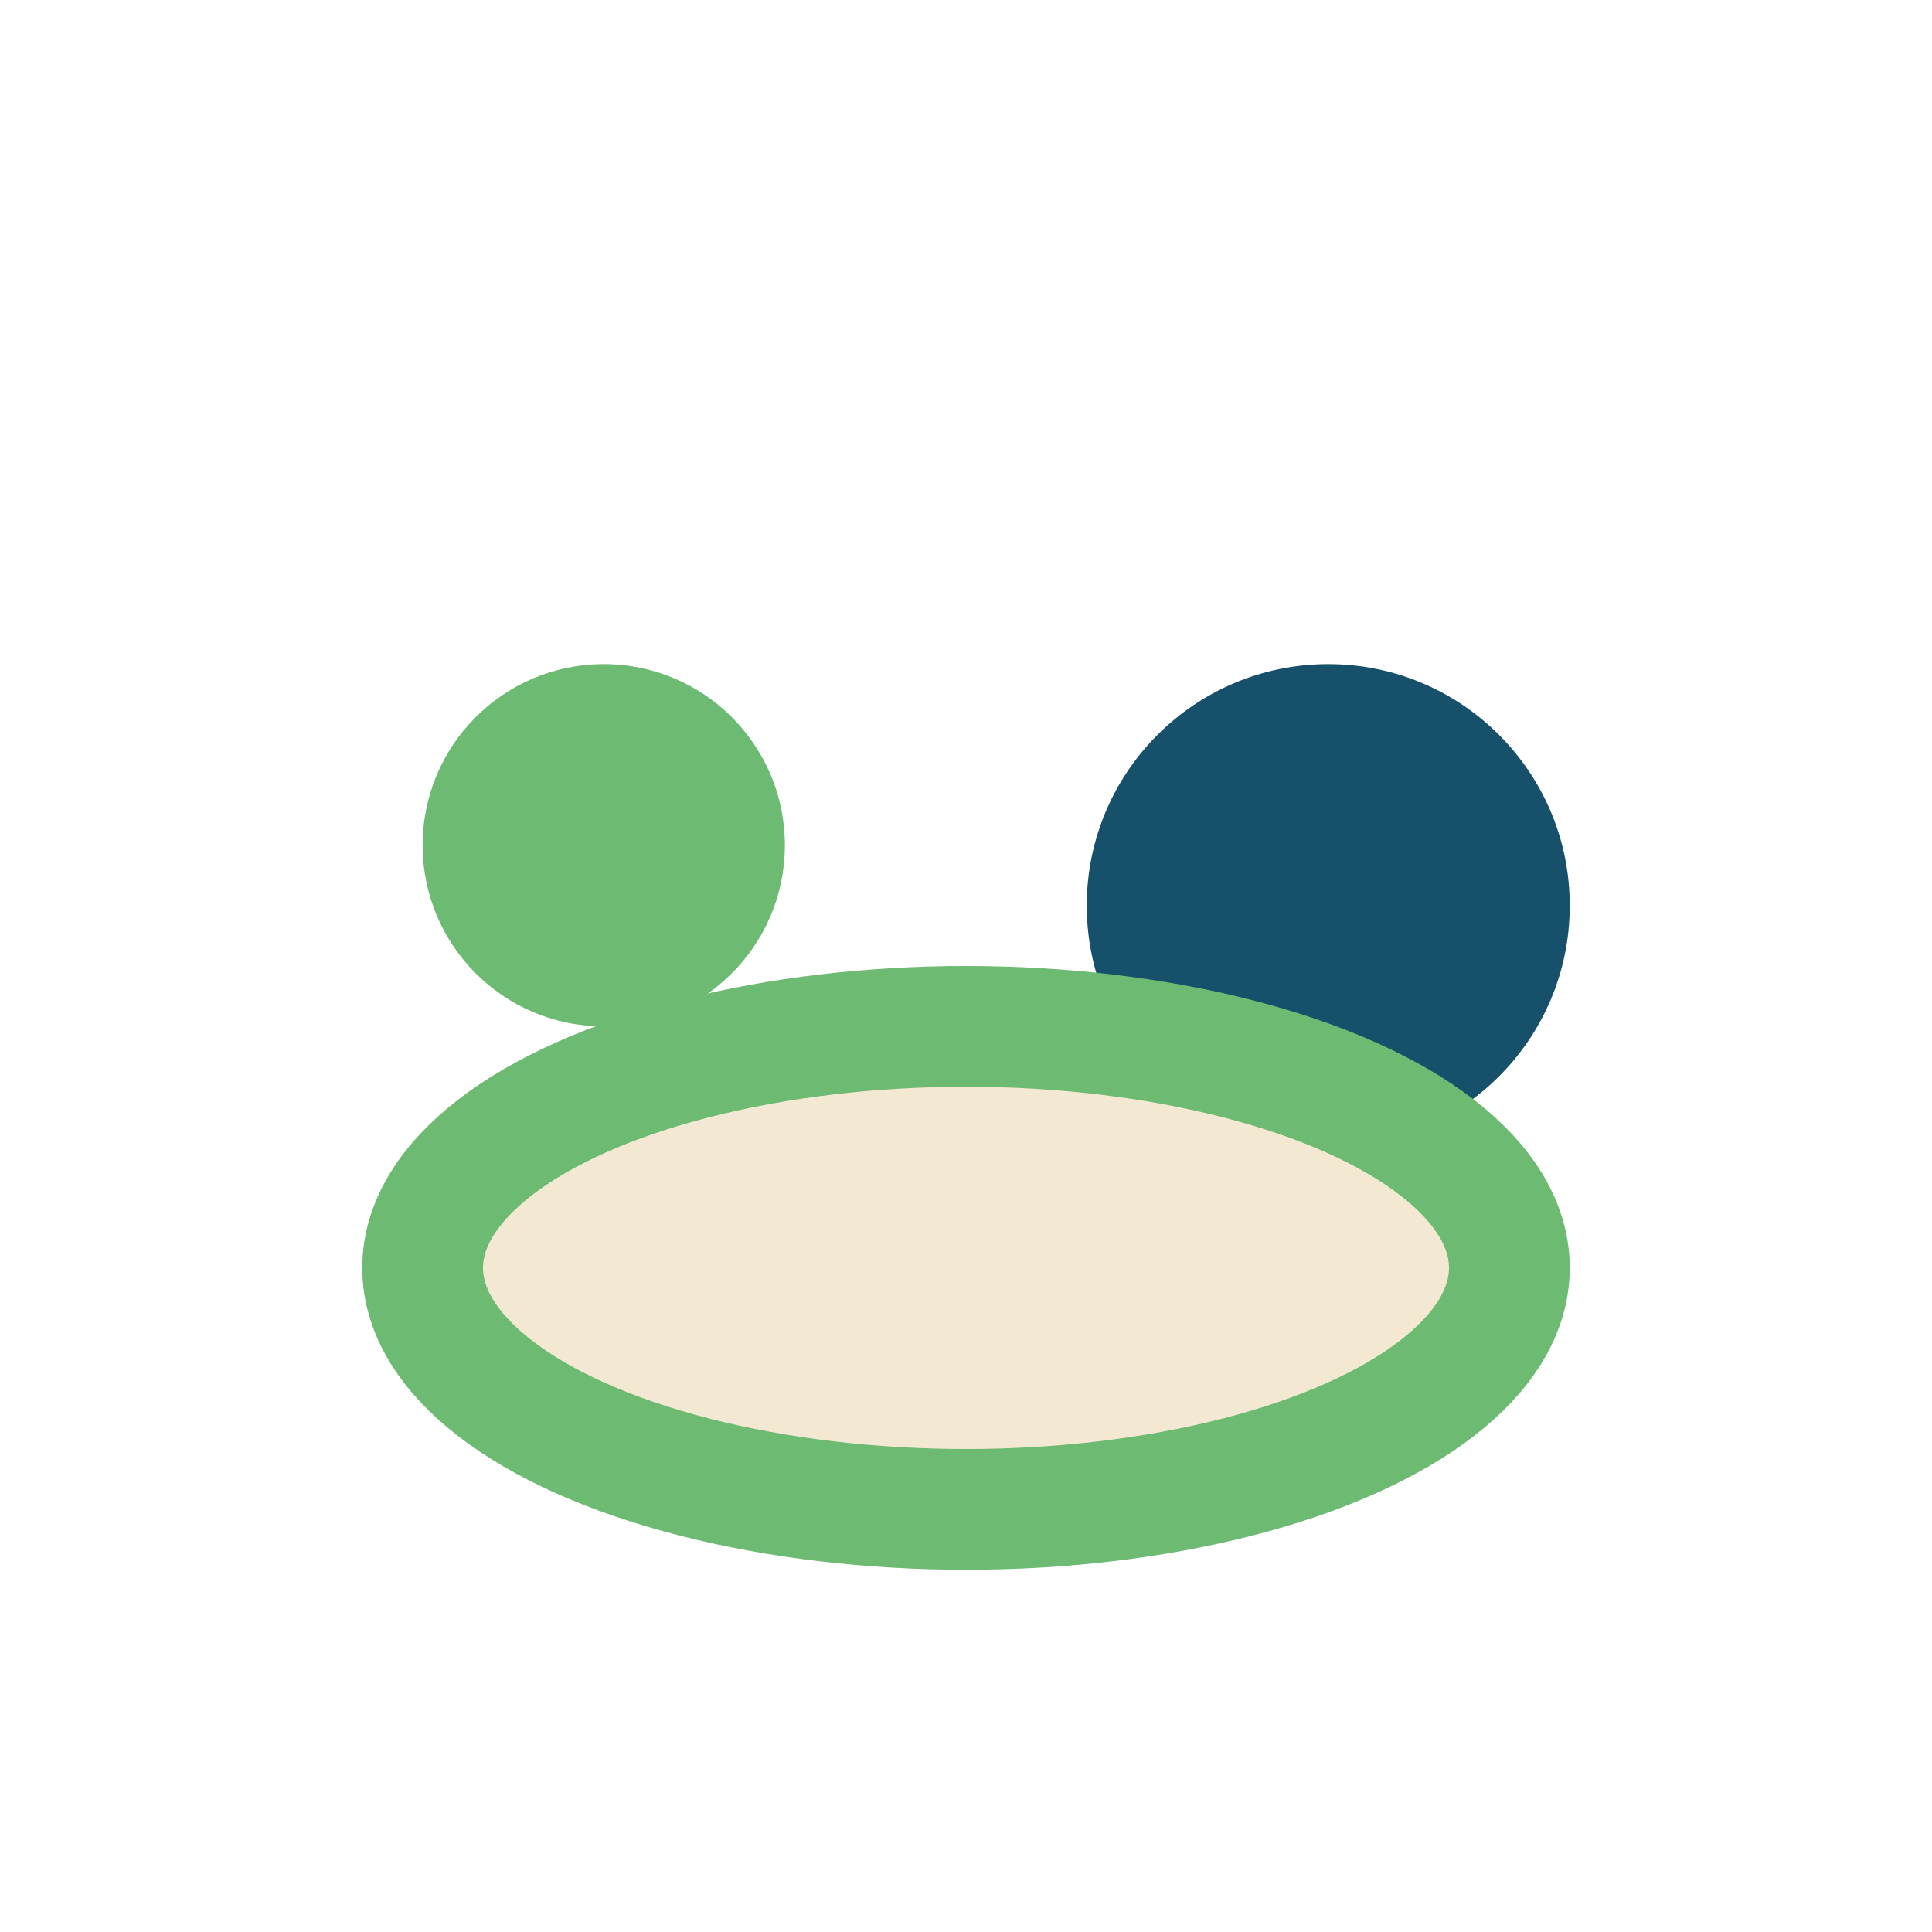
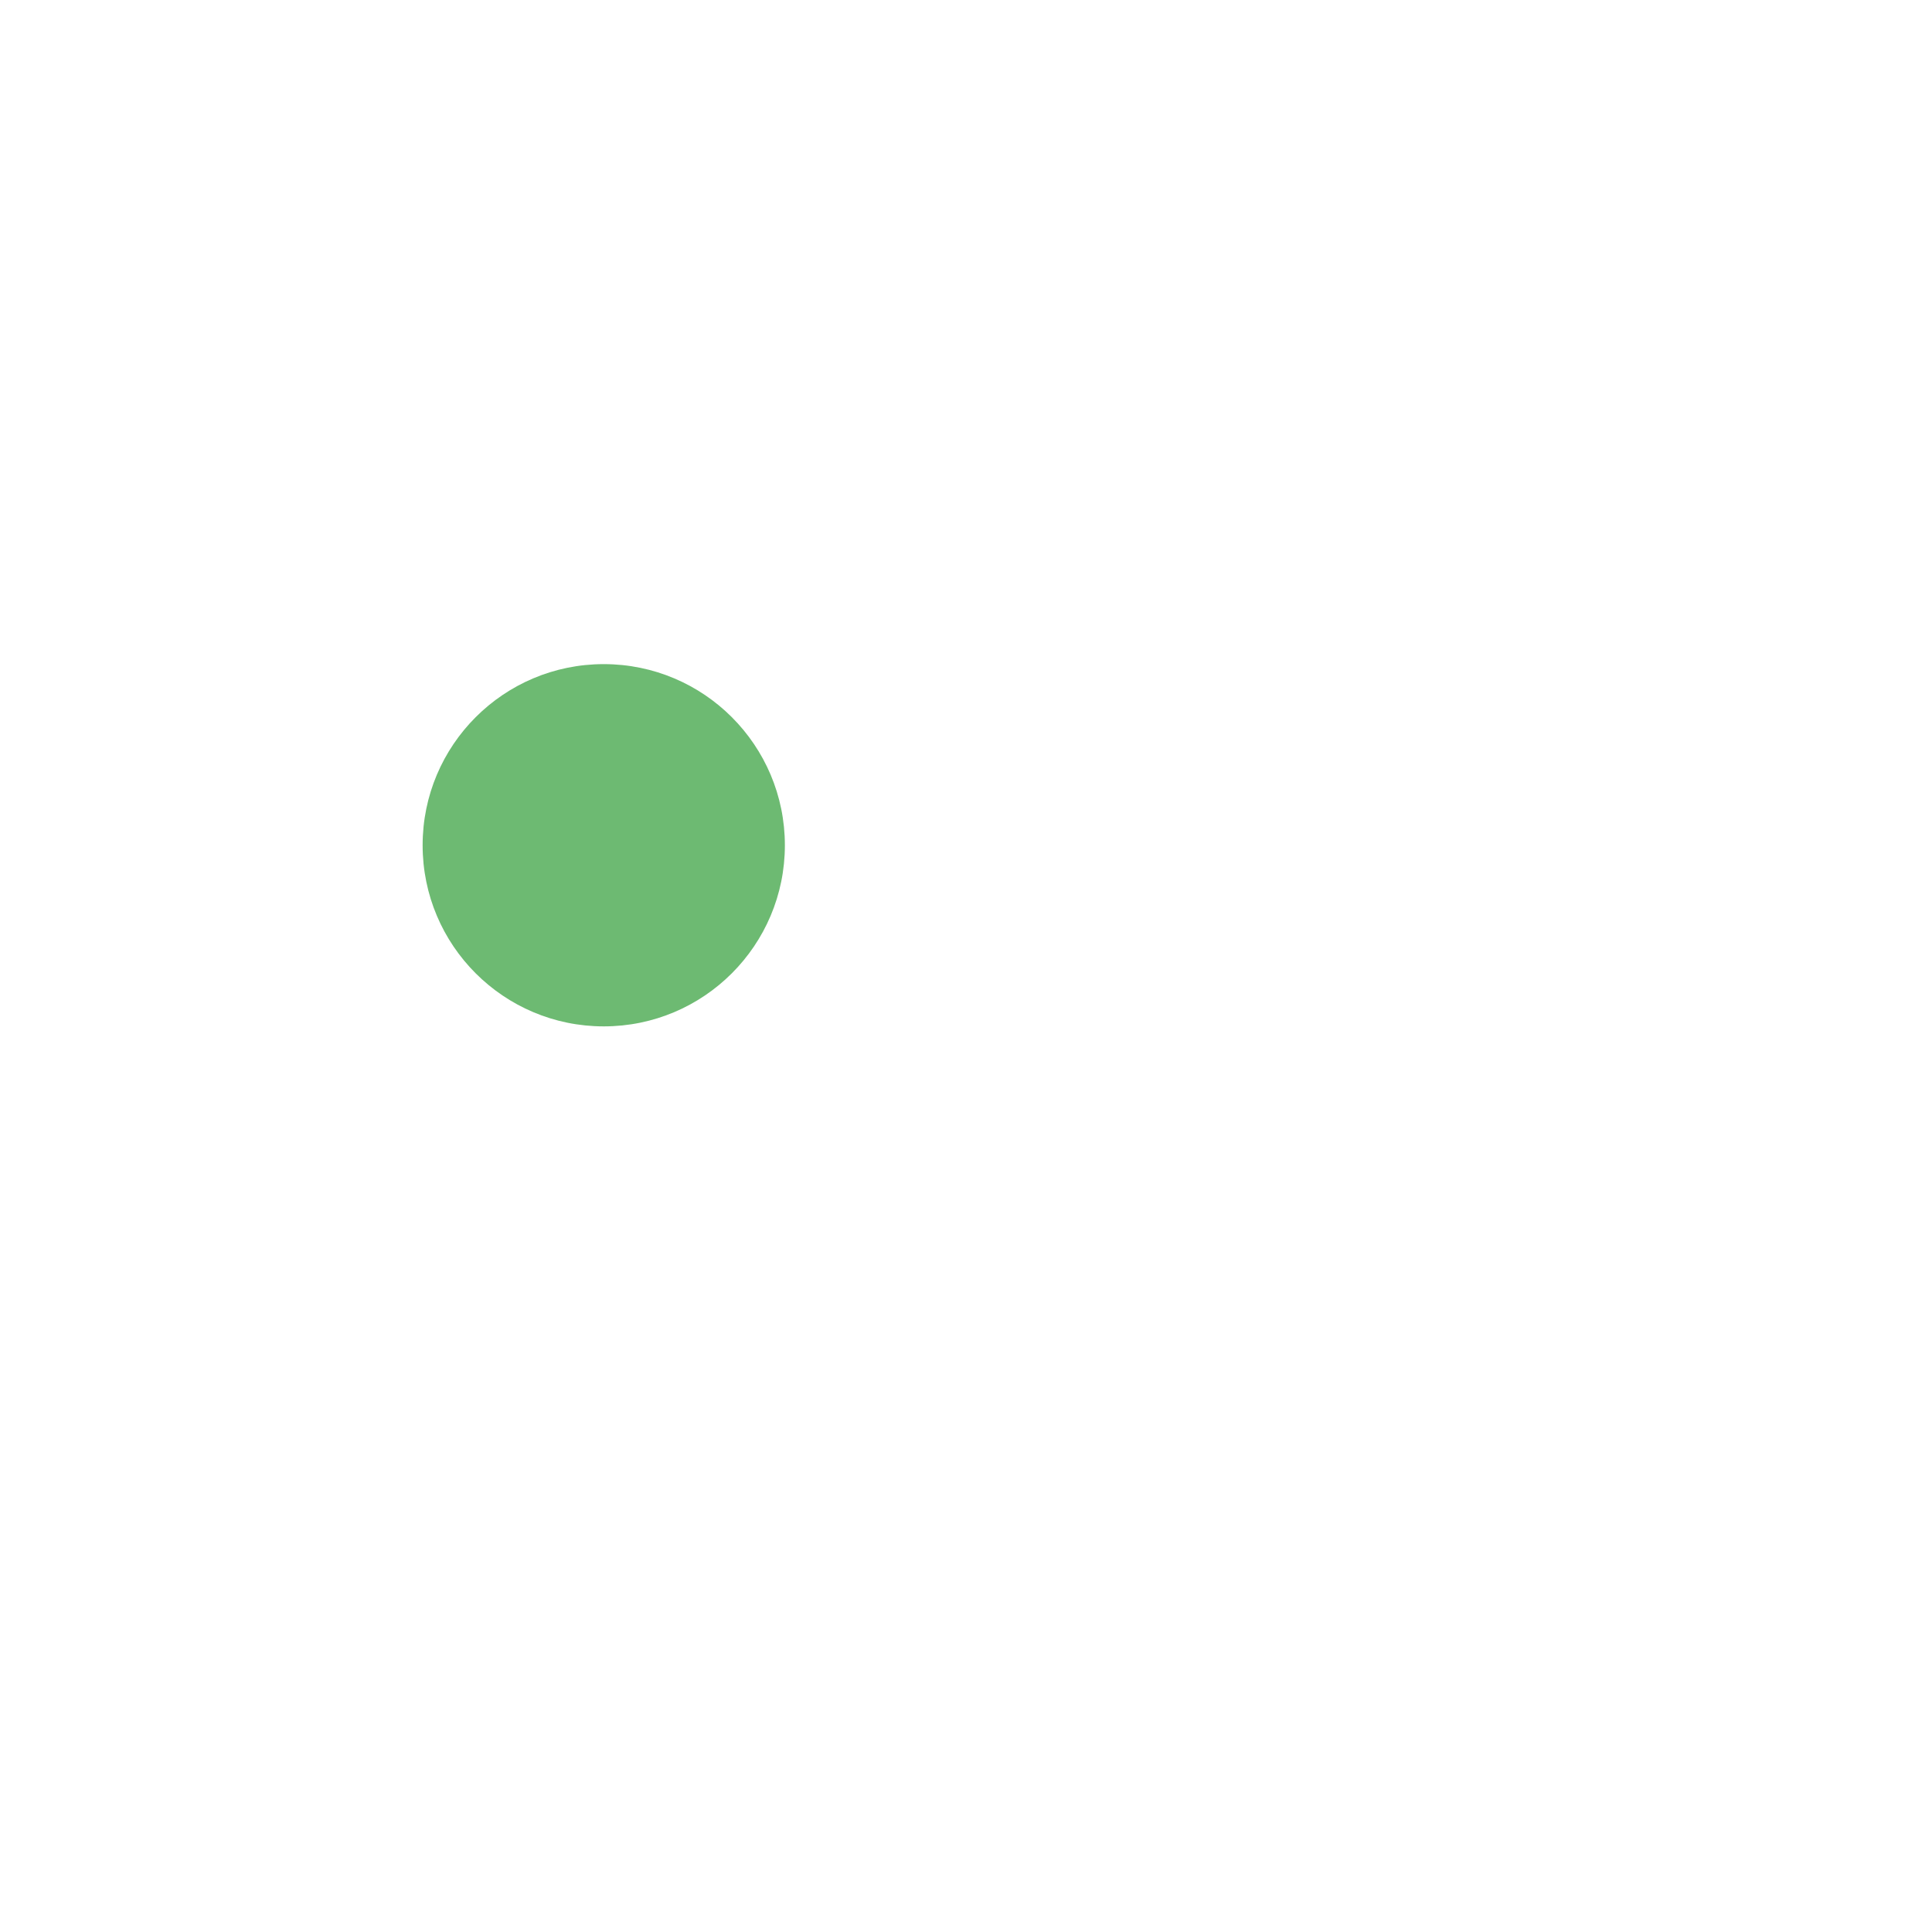
<svg xmlns="http://www.w3.org/2000/svg" viewBox="0 0 32 32" width="32" height="32">
  <circle cx="10" cy="14" r="3" fill="#6DBA72" />
-   <circle cx="22" cy="15" r="4" fill="#17506B" />
-   <ellipse cx="16" cy="21" rx="9" ry="4" fill="#F3E9D2" stroke="#6DBA72" stroke-width="2" />
</svg>